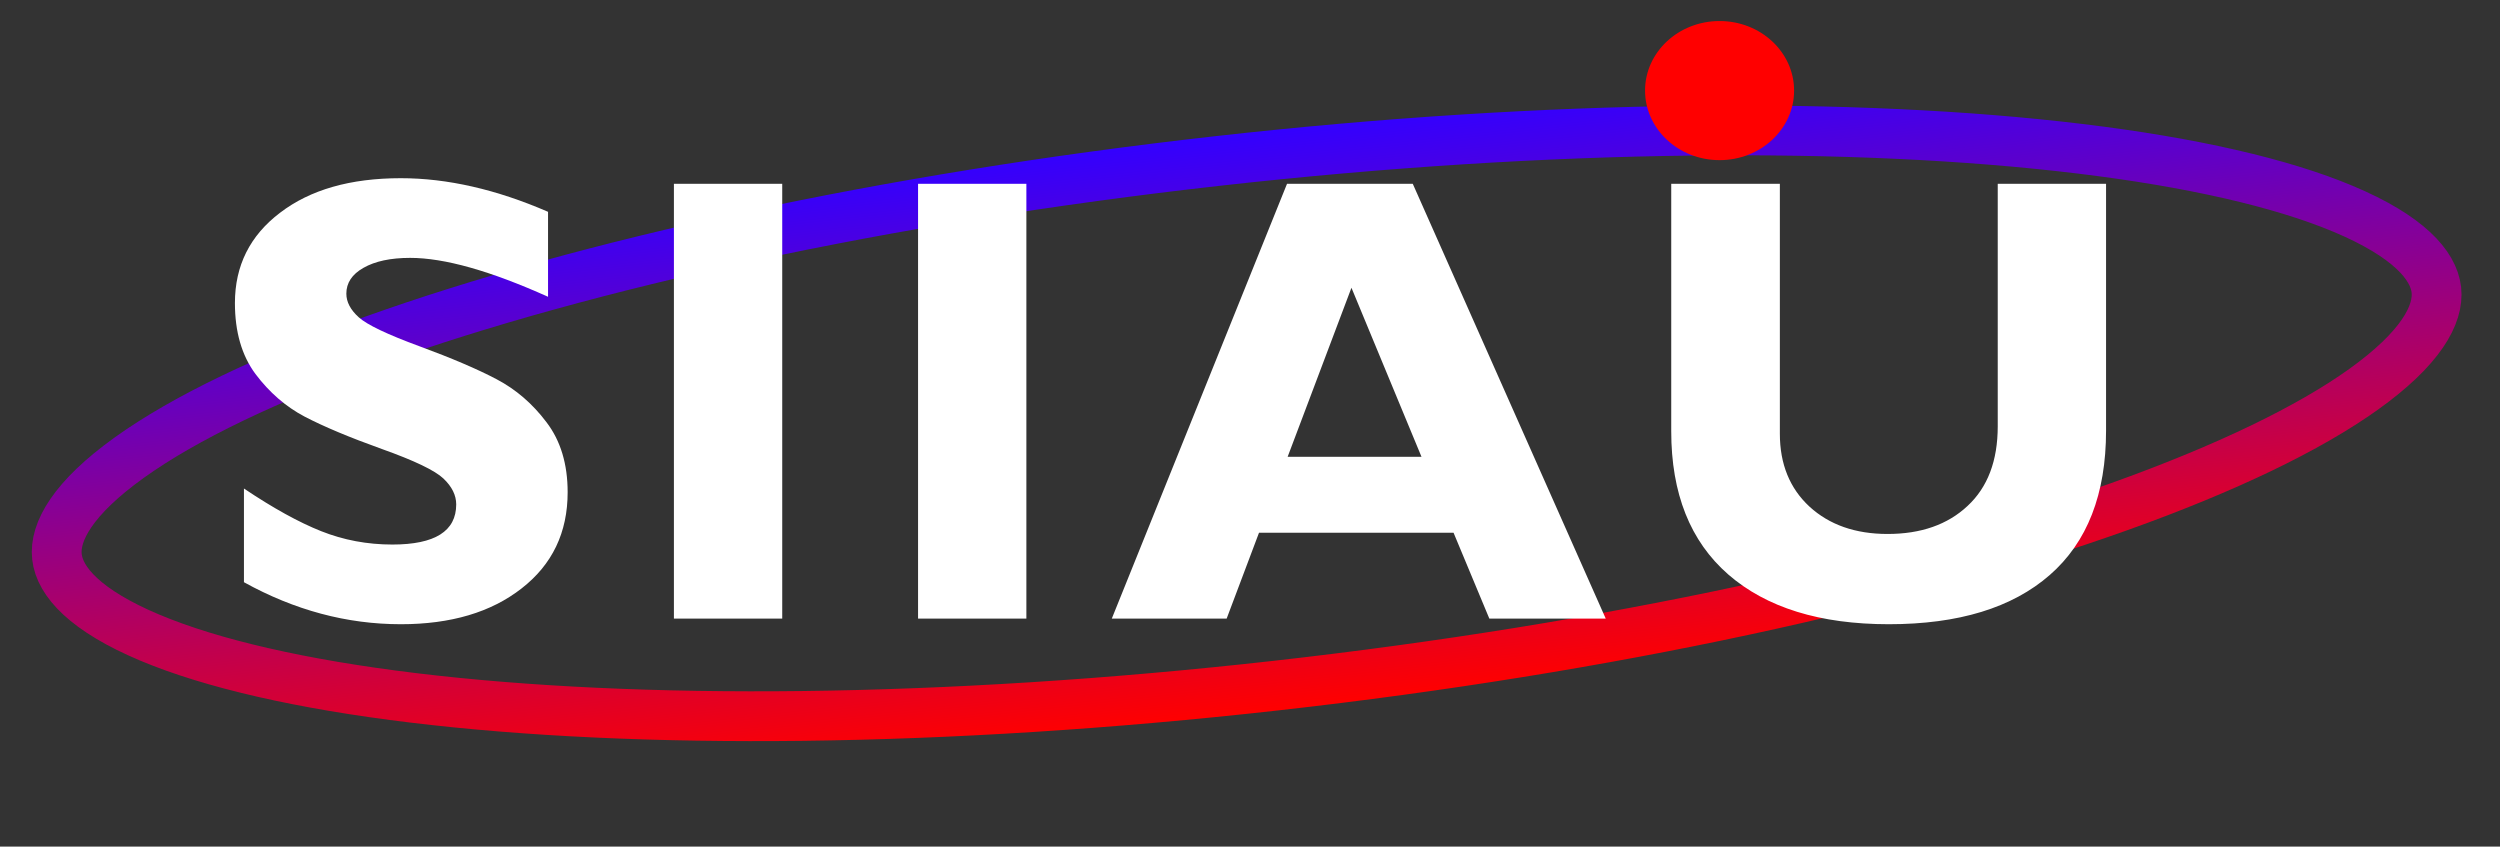
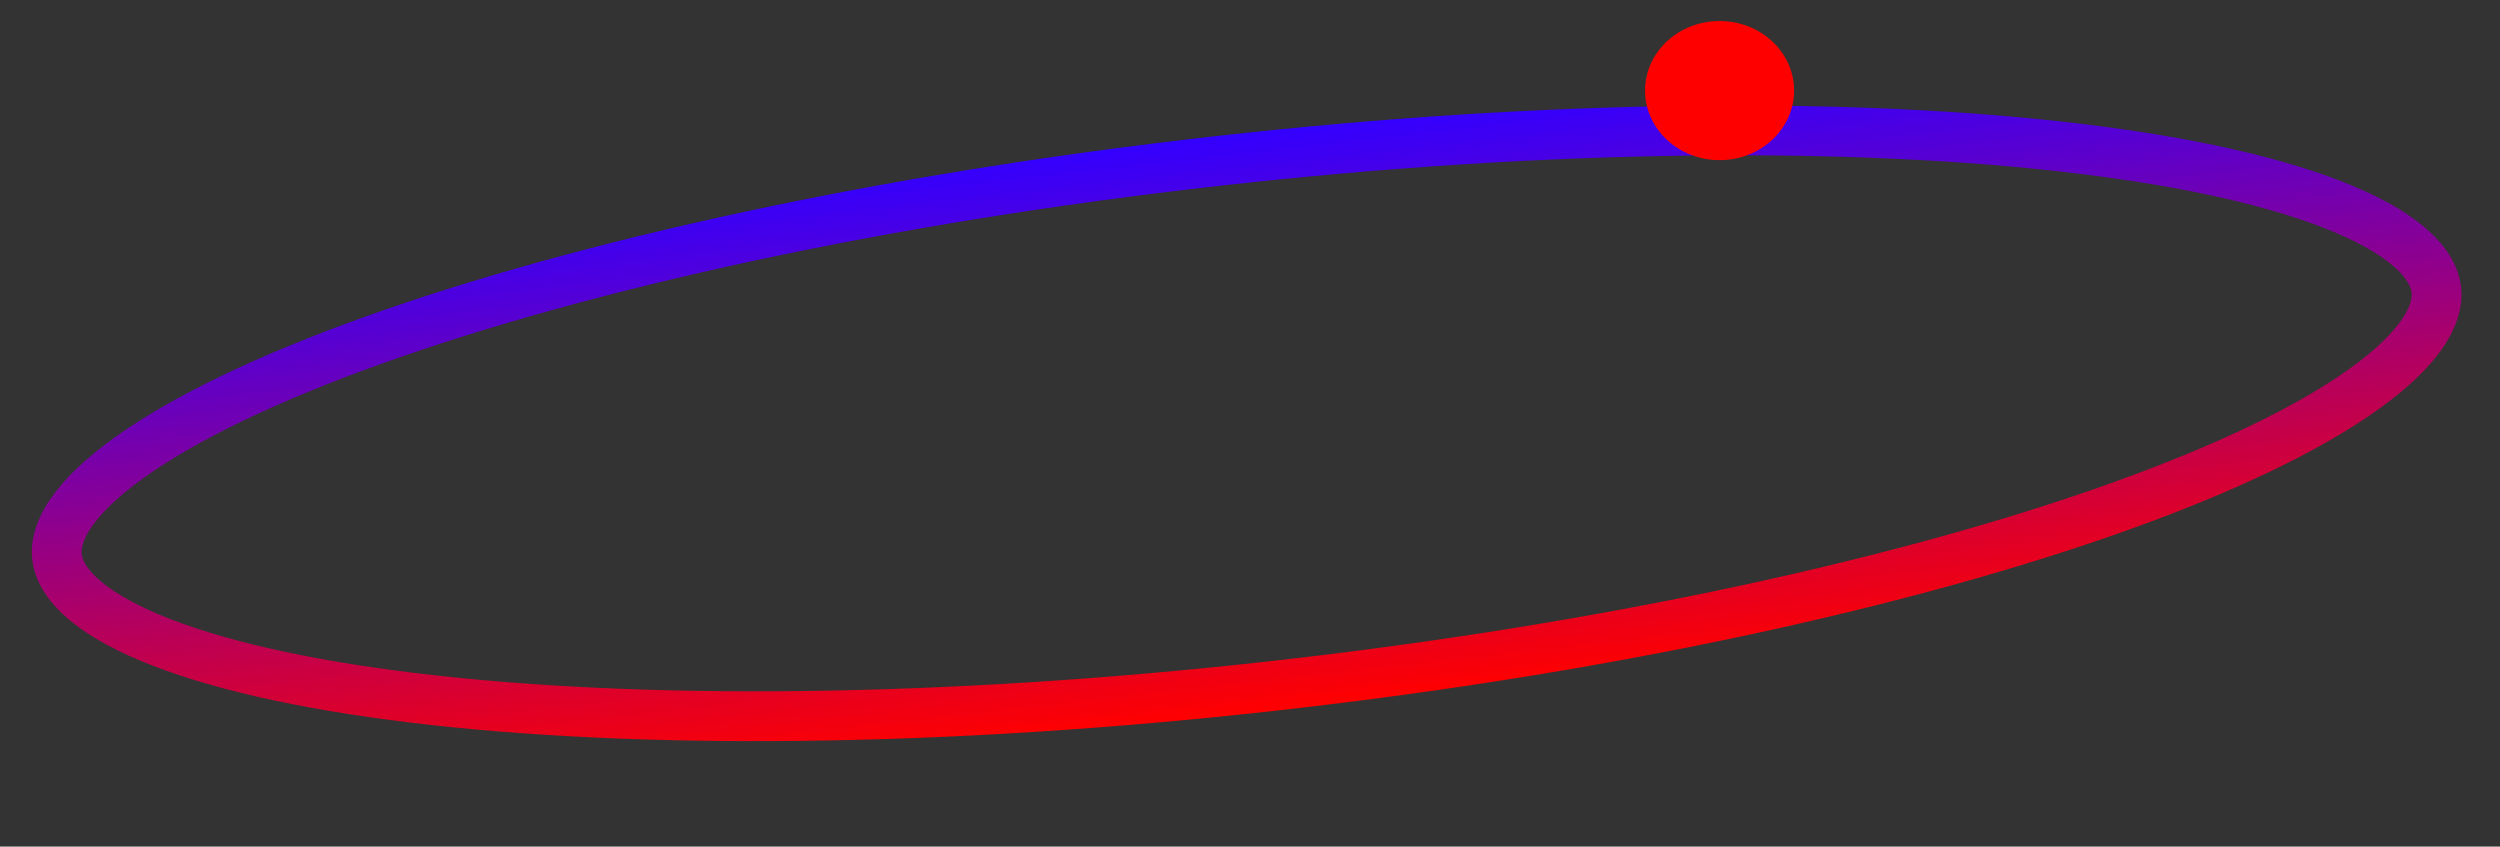
<svg xmlns="http://www.w3.org/2000/svg" width="251" height="85" viewBox="0 0 251 85" fill="none">
  <rect x="0" y="0" width="251" height="85" fill="#333333" stroke="none" />
-   <path d="M244.61 29.097C244.889 31.587 243.023 34.992 237.315 39.078C231.803 43.025 223.469 47.039 212.825 50.85C191.576 58.458 161.655 65.071 128.119 68.834C94.582 72.597 63.94 72.78 41.533 70.07C30.309 68.713 21.293 66.645 15.043 64.019C8.571 61.299 5.997 58.392 5.718 55.903C5.439 53.413 7.304 50.008 13.012 45.922C18.525 41.975 26.858 37.961 37.502 34.15C58.752 26.542 88.673 19.929 122.209 16.166C155.745 12.403 186.388 12.22 208.795 14.93C220.019 16.287 229.035 18.354 235.285 20.981C241.756 23.701 244.33 26.608 244.61 29.097Z" stroke="url(#paint0_linear)" stroke-width="5" />
+   <path d="M244.61 29.097C244.889 31.587 243.023 34.992 237.315 39.078C231.803 43.025 223.469 47.039 212.825 50.85C191.576 58.458 161.655 65.071 128.119 68.834C94.582 72.597 63.94 72.78 41.533 70.07C30.309 68.713 21.293 66.645 15.043 64.019C8.571 61.299 5.997 58.392 5.718 55.903C5.439 53.413 7.304 50.008 13.012 45.922C18.525 41.975 26.858 37.961 37.502 34.15C58.752 26.542 88.673 19.929 122.209 16.166C155.745 12.403 186.388 12.22 208.795 14.93C220.019 16.287 229.035 18.354 235.285 20.981C241.756 23.701 244.33 26.608 244.61 29.097" stroke="url(#paint0_linear)" stroke-width="5" />
  <path d="M180.127 9.095C180.127 12.951 176.777 16.078 172.646 16.078C168.514 16.078 165.164 12.951 165.164 9.095C165.164 5.239 168.514 2.112 172.646 2.112C176.777 2.112 180.127 5.239 180.127 9.095Z" fill="#FF0000" />
-   <path d="M55.023 21.266V29.797C49.232 27.193 44.617 25.891 41.179 25.891C39.221 25.891 37.659 26.224 36.492 26.891C35.346 27.537 34.773 28.401 34.773 29.485C34.773 30.318 35.19 31.11 36.023 31.86C36.857 32.61 38.888 33.579 42.117 34.766C45.346 35.954 47.929 37.058 49.867 38.079C51.804 39.099 53.471 40.537 54.867 42.391C56.284 44.245 56.992 46.589 56.992 49.422C56.992 53.464 55.45 56.683 52.367 59.079C49.304 61.474 45.263 62.672 40.242 62.672C34.825 62.672 29.575 61.266 24.492 58.454V49.047C27.409 51.006 29.992 52.433 32.242 53.329C34.492 54.224 36.877 54.672 39.398 54.672C43.669 54.672 45.804 53.329 45.804 50.641C45.804 49.724 45.377 48.86 44.523 48.047C43.669 47.235 41.607 46.245 38.336 45.079C35.086 43.912 32.502 42.829 30.586 41.829C28.69 40.829 27.044 39.401 25.648 37.547C24.273 35.693 23.586 33.318 23.586 30.422C23.586 26.672 25.096 23.651 28.117 21.36C31.138 19.047 35.179 17.891 40.242 17.891C44.909 17.891 49.836 19.016 55.023 21.266ZM78.536 18.454V62.11H67.661V18.454H78.536ZM103.048 18.454V62.11H92.173V18.454H103.048ZM141.842 18.454L161.217 62.11H149.53L145.936 53.485H126.405L123.155 62.11H111.623L129.217 18.454H141.842ZM142.717 45.86L135.686 28.891L129.28 45.86H142.717ZM200.573 18.454H211.448V43.235C211.448 49.61 209.563 54.443 205.792 57.735C202.021 61.026 196.636 62.672 189.636 62.672C182.719 62.672 177.344 61.006 173.511 57.672C169.698 54.339 167.792 49.547 167.792 43.297V18.454H178.698V43.547C178.698 46.589 179.688 49.026 181.667 50.86C183.667 52.693 186.282 53.61 189.511 53.61C192.865 53.61 195.542 52.672 197.542 50.797C199.563 48.922 200.573 46.256 200.573 42.797V18.454Z" fill="white" />
  <defs>
    <linearGradient id="paint0_linear" x1="121.93" y1="13.681" x2="128.397" y2="71.319" gradientUnits="userSpaceOnUse">
      <stop stop-color="#3300FF" />
      <stop offset="1" stop-color="#FF0000" />
    </linearGradient>
  </defs>
</svg>